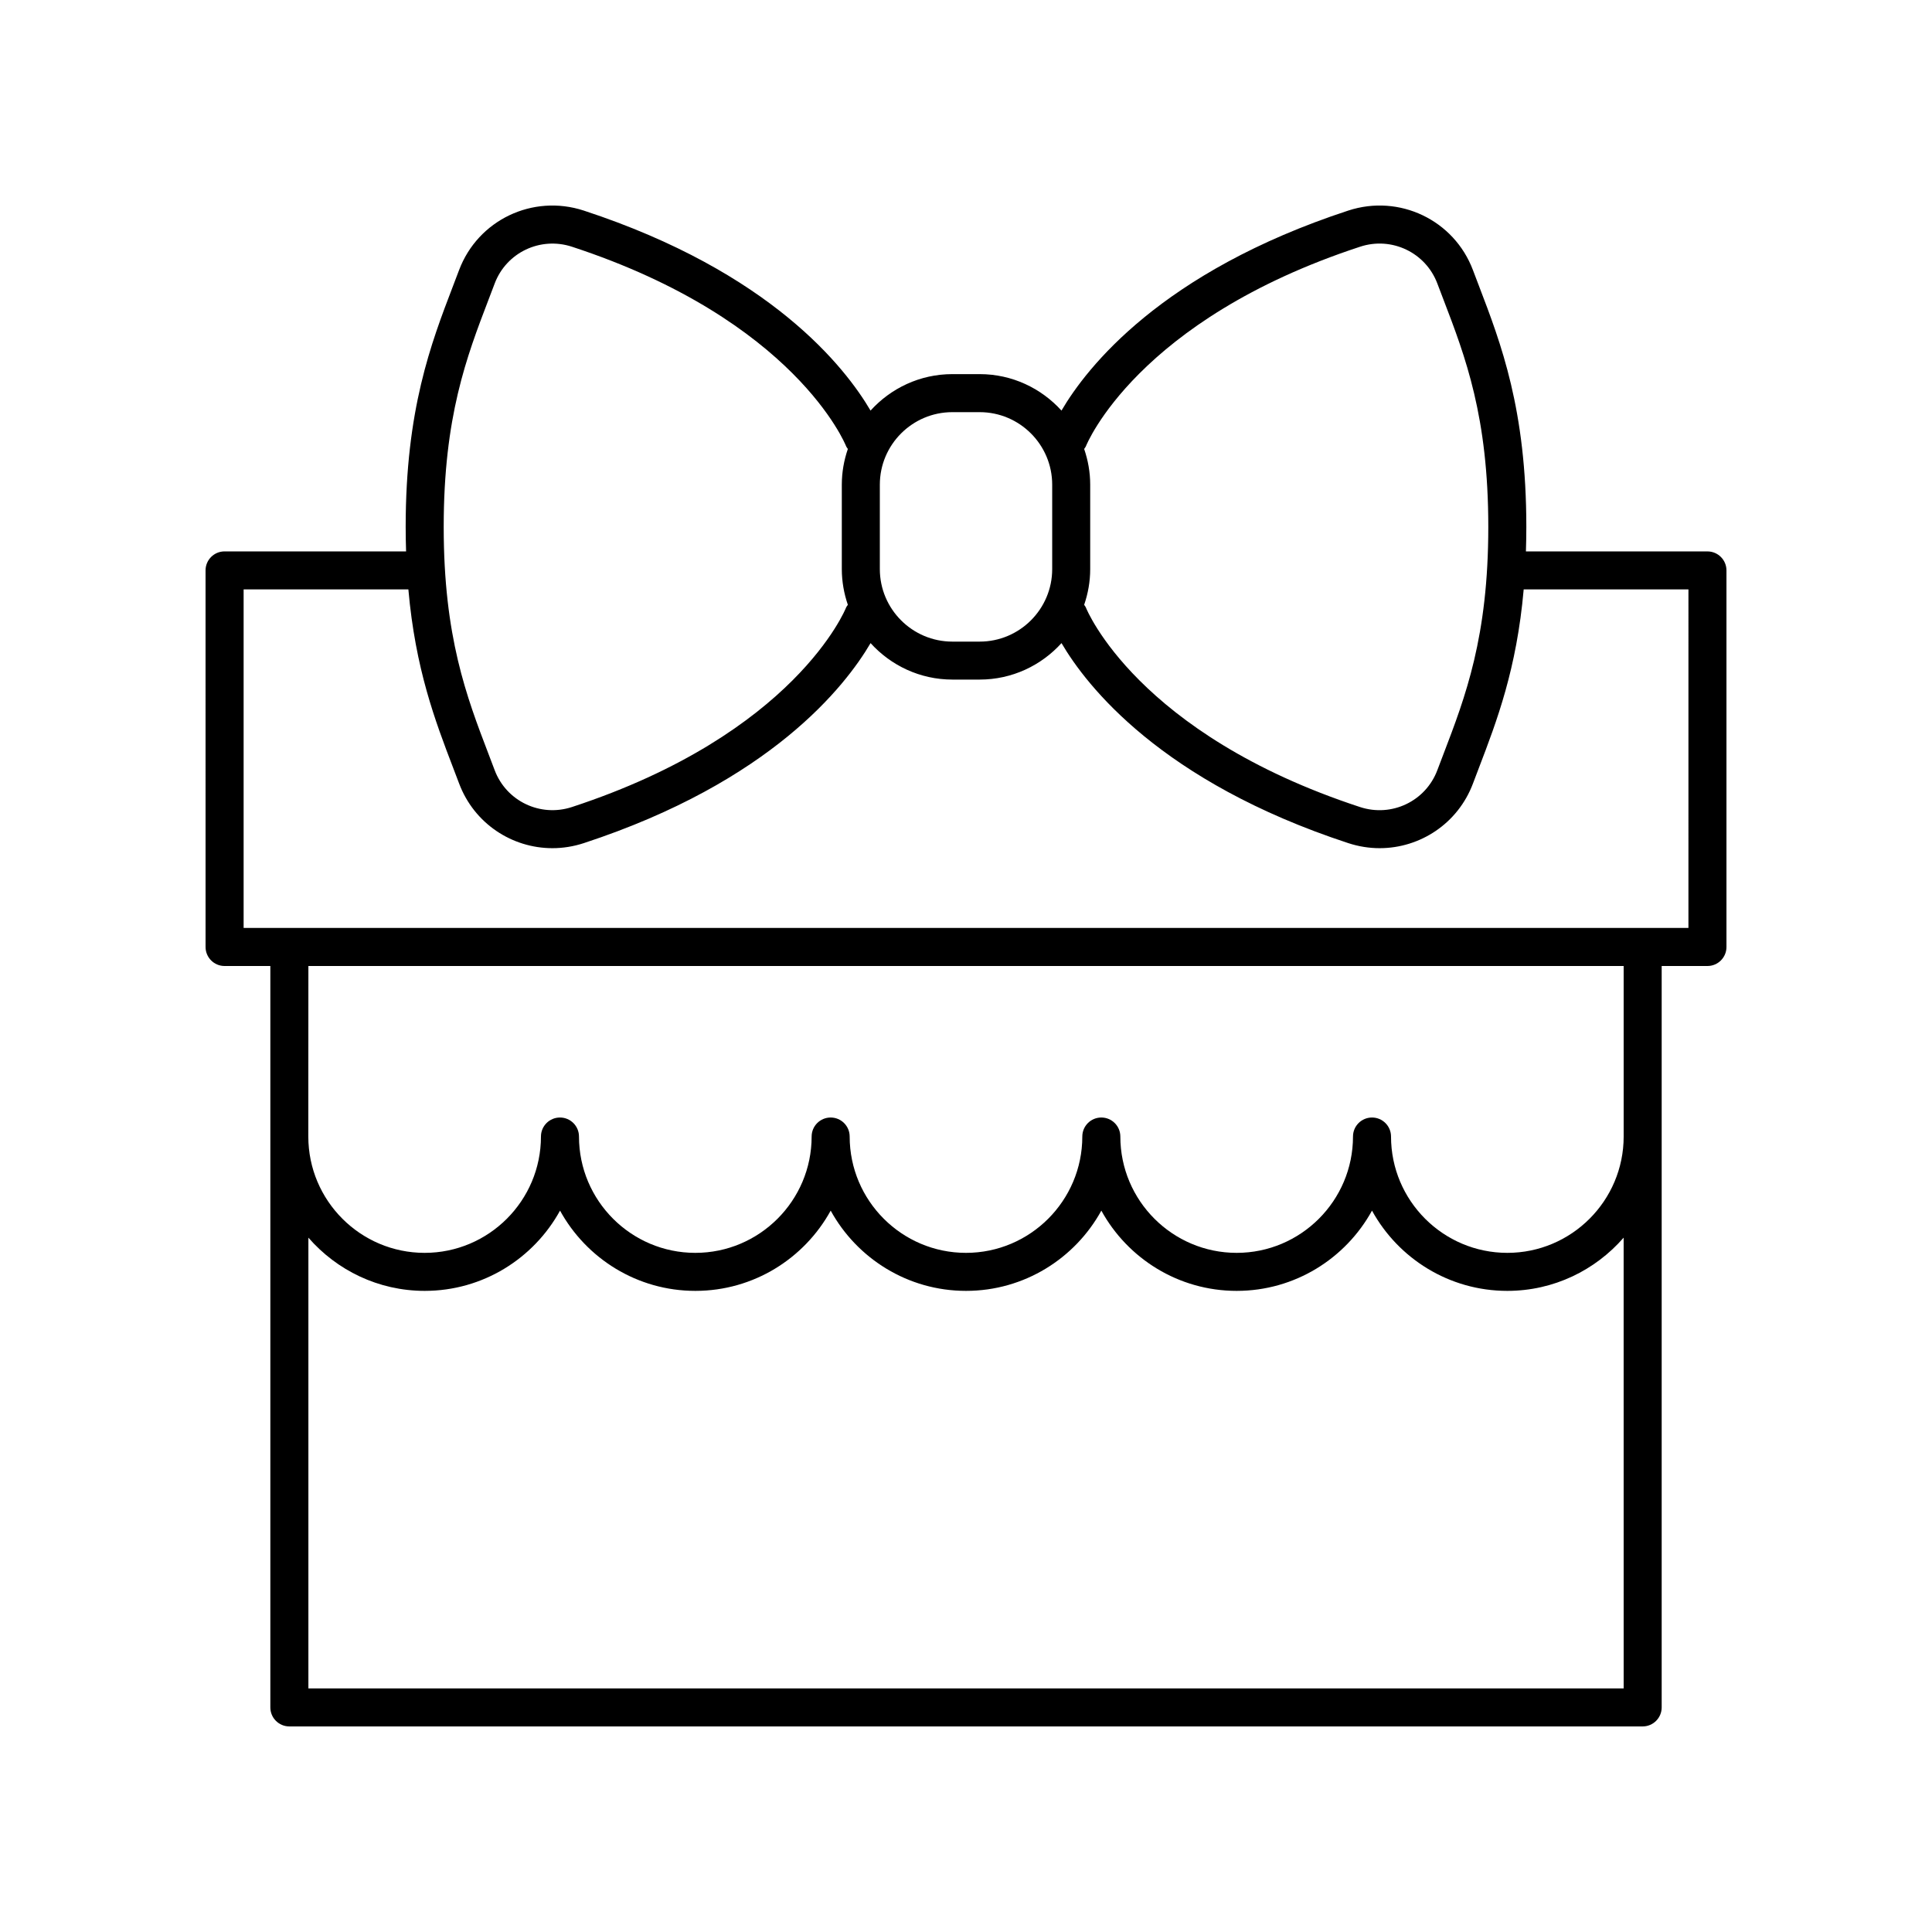
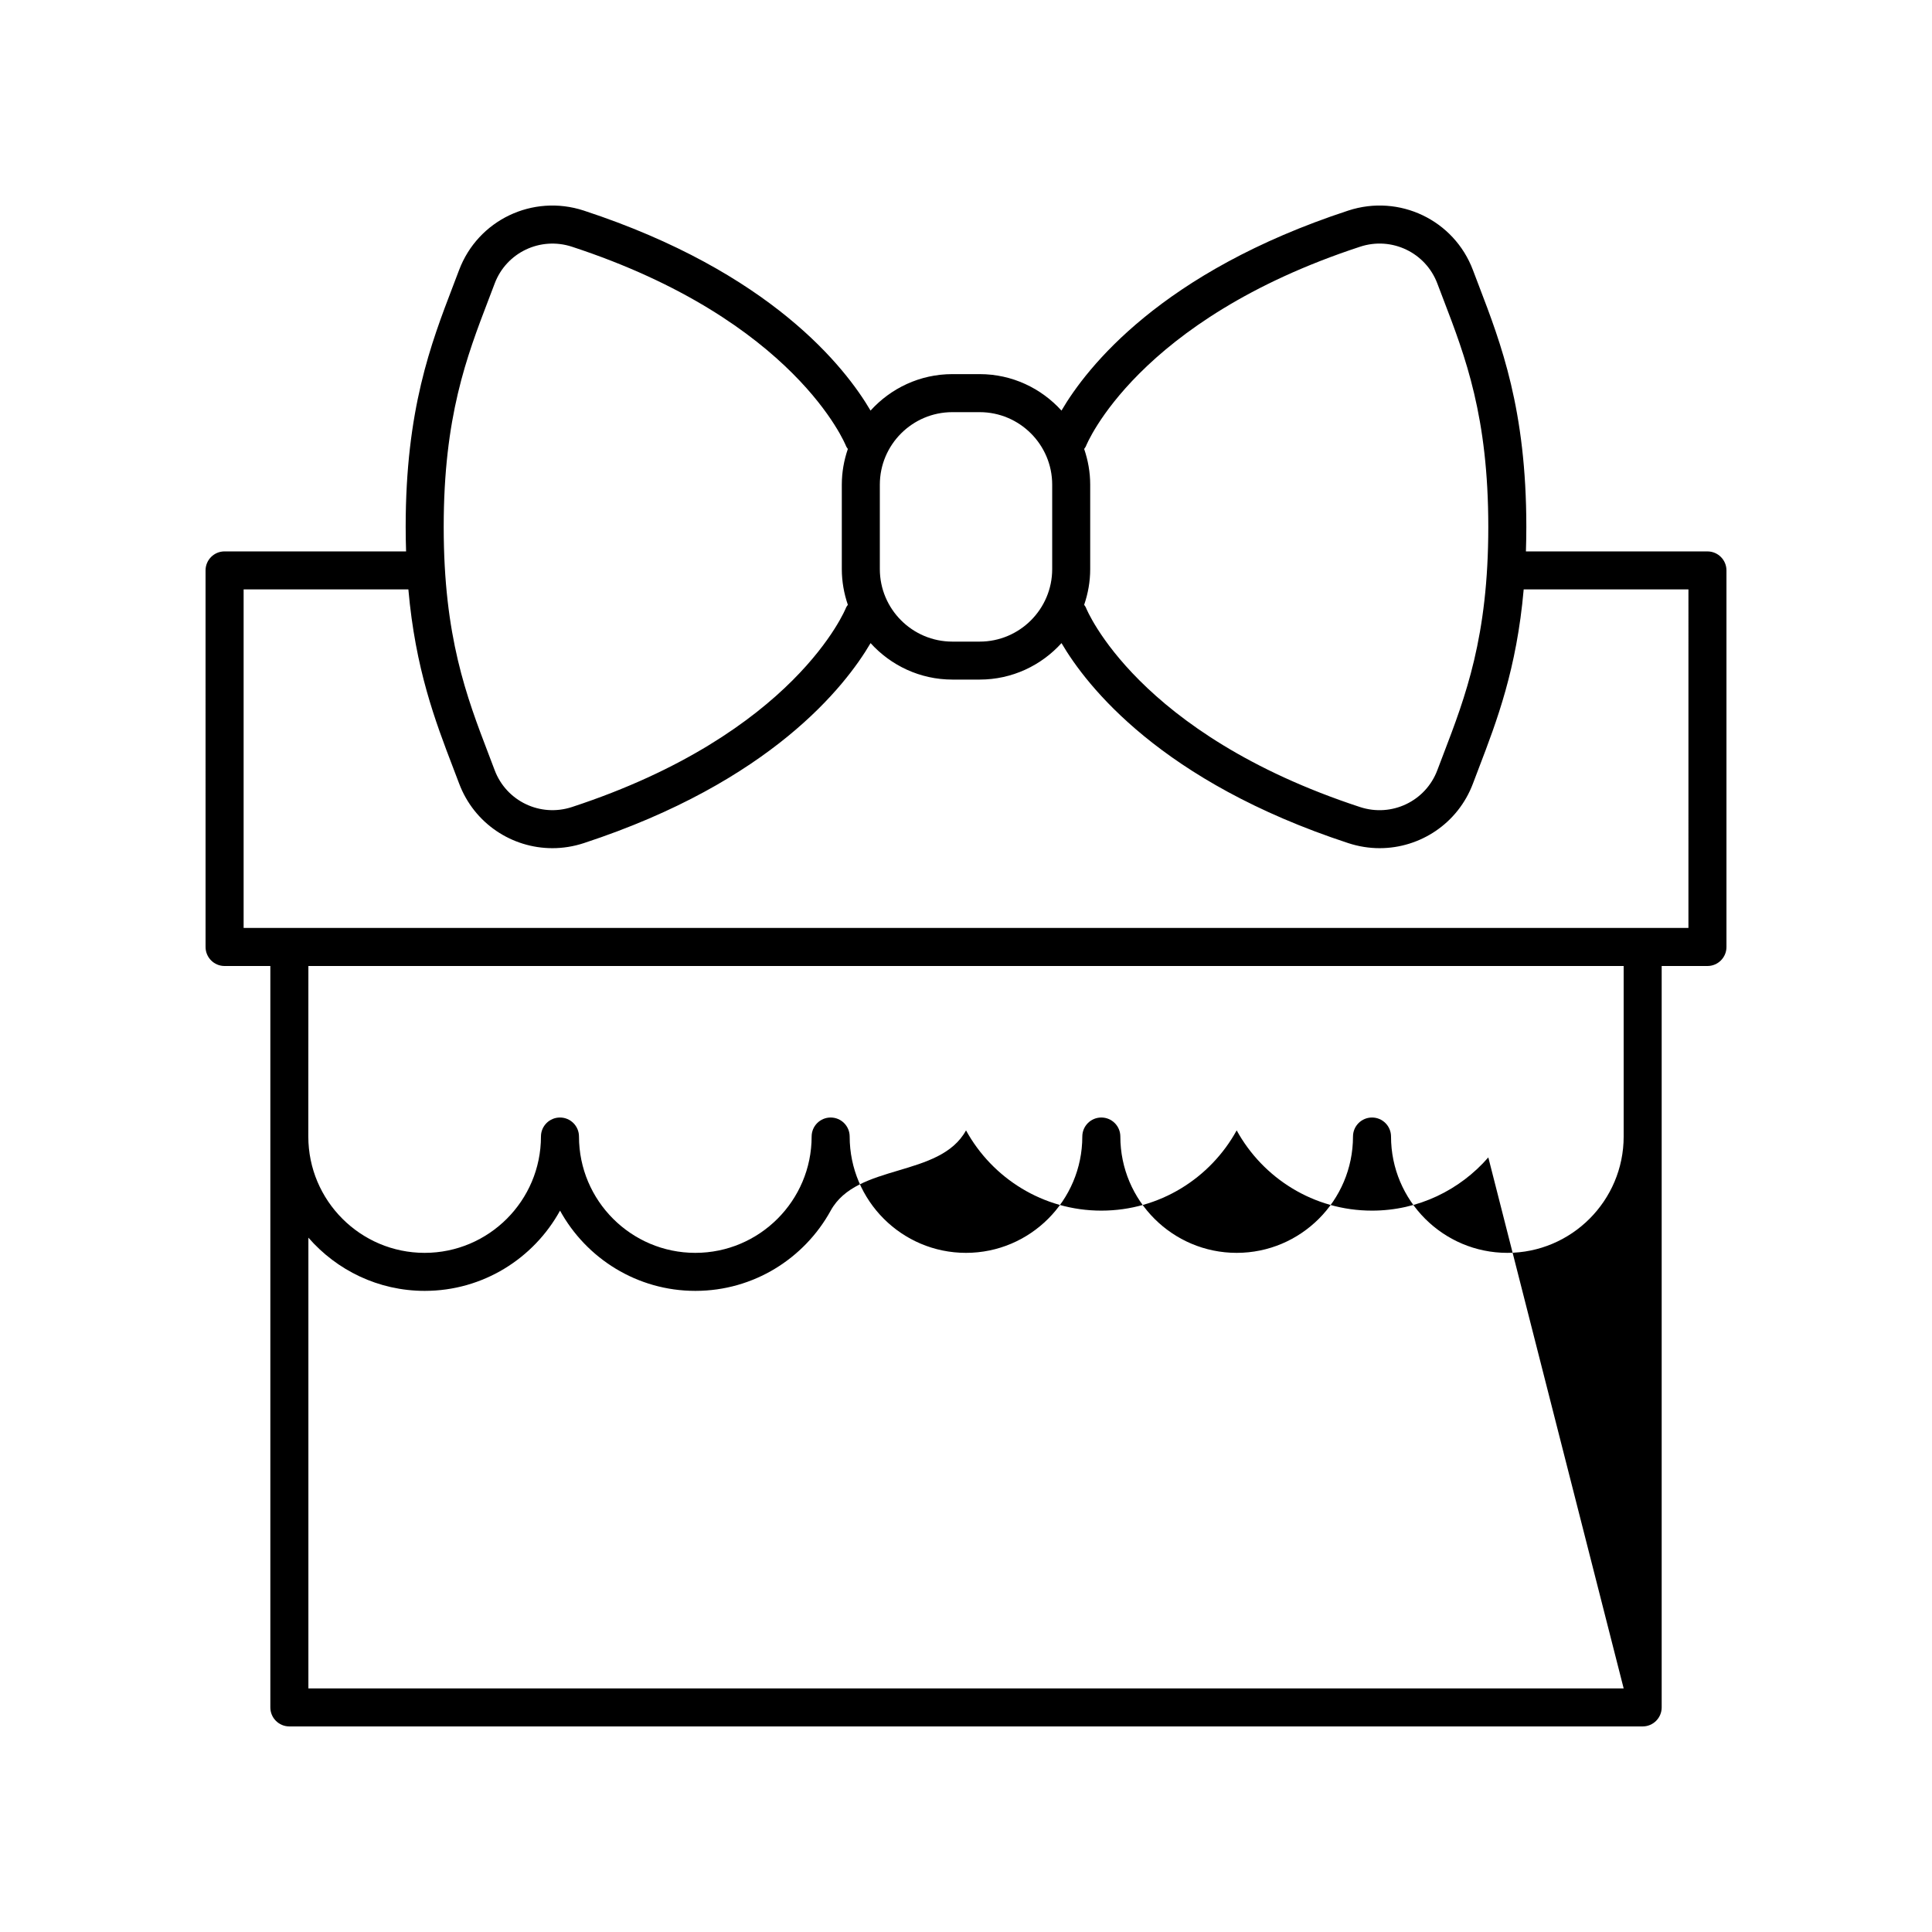
<svg xmlns="http://www.w3.org/2000/svg" fill="#000000" width="800px" height="800px" version="1.1" viewBox="144 144 512 512">
-   <path d="m596.49 290.13h-48.105c0.066-2.106 0.109-4.258 0.109-6.5 0-31.066-6.676-48.504-12.566-63.891l-1.578-4.148c-5-13.289-19.516-20.215-33.039-15.789-49.602 16.262-69.328 41.609-76.008 53.008-5.363-5.918-13.086-9.664-21.684-9.664h-7.231c-8.598 0-16.32 3.746-21.684 9.664-6.676-11.398-26.406-36.742-76.008-53.008-13.527-4.422-28.035 2.5-33.039 15.785l-1.582 4.156c-5.891 15.383-12.566 32.82-12.566 63.883 0 2.242 0.043 4.394 0.109 6.5h-48.105c-2.781 0-5.039 2.254-5.039 5.039l0.004 99.797c0 2.781 2.254 5.039 5.039 5.039h12.129v196.48c0 2.781 2.254 5.039 5.039 5.039h358.64c2.781 0 5.039-2.254 5.039-5.039v-196.48h12.129c2.781 0 5.039-2.254 5.039-5.039v-99.797c0-2.781-2.258-5.035-5.039-5.035zm-164.7-27.906c0.129-0.332 13.477-33.438 72.656-52.844 8.367-2.754 17.375 1.539 20.469 9.766l1.602 4.203c5.852 15.277 11.898 31.078 11.898 60.285 0 29.152-6.051 44.961-11.898 60.246l-1.609 4.227c-3.098 8.227-12.09 12.52-20.477 9.77-59.105-19.387-72.488-52.43-72.645-52.84-0.109-0.289-0.32-0.5-0.473-0.754 1.02-2.977 1.602-6.152 1.602-9.469v-22.363c0-3.32-0.582-6.496-1.602-9.473 0.156-0.262 0.367-0.469 0.477-0.754zm-35.402-9h7.231c10.602 0 19.223 8.621 19.223 19.223v22.363c0 10.602-8.621 19.223-19.223 19.223h-7.231c-10.602 0-19.223-8.621-19.223-19.223v-22.363c0-10.602 8.625-19.223 19.223-19.223zm-122.9-29.871 1.605-4.211c3.094-8.223 12.09-12.5 20.469-9.762 59.18 19.406 72.527 52.512 72.645 52.82 0.109 0.297 0.324 0.516 0.484 0.777-1.02 2.977-1.602 6.152-1.602 9.469v22.363c0 3.316 0.582 6.496 1.602 9.473-0.156 0.254-0.363 0.461-0.477 0.75-0.129 0.332-13.477 33.434-72.645 52.84-8.387 2.75-17.379-1.543-20.477-9.77l-1.609-4.234c-5.848-15.285-11.898-31.094-11.898-60.242 0.004-29.199 6.055-44.996 11.902-60.273zm300.8 368.09h-348.56v-119.45c7.504 8.621 18.523 14.102 30.824 14.102 15.441 0 28.902-8.605 35.863-21.266 6.961 12.664 20.422 21.266 35.863 21.266s28.902-8.605 35.863-21.266c6.961 12.66 20.422 21.266 35.863 21.266s28.902-8.605 35.863-21.266c6.961 12.664 20.422 21.266 35.863 21.266 15.441 0 28.902-8.605 35.863-21.266 6.961 12.664 20.422 21.266 35.863 21.266 12.301 0 23.32-5.484 30.824-14.102zm0-146.25c0 17-13.828 30.828-30.824 30.828-17 0-30.828-13.828-30.828-30.828 0-2.781-2.254-5.039-5.039-5.039-2.781 0-5.039 2.254-5.039 5.039 0 17-13.828 30.828-30.828 30.828s-30.828-13.828-30.828-30.828c0-2.781-2.254-5.039-5.039-5.039-2.781 0-5.039 2.254-5.039 5.039 0 17-13.828 30.828-30.828 30.828-16.996 0-30.824-13.828-30.824-30.828 0-2.781-2.254-5.039-5.039-5.039-2.781 0-5.039 2.254-5.039 5.039 0 17-13.828 30.828-30.828 30.828s-30.828-13.828-30.828-30.828c0-2.781-2.254-5.039-5.039-5.039-2.781 0-5.039 2.254-5.039 5.039 0 17-13.828 30.828-30.828 30.828-16.996 0-30.824-13.828-30.824-30.828l0.02-45.199h348.56zm17.164-55.277h-382.89v-89.719h43.66c1.859 21.105 7.113 34.859 11.859 47.266l1.59 4.18c3.981 10.582 13.984 17.133 24.723 17.133 2.754 0 5.559-0.434 8.32-1.34 49.59-16.266 69.316-41.605 75.996-53.004 5.363 5.918 13.086 9.664 21.684 9.664h7.231c8.598 0 16.32-3.746 21.684-9.664 6.68 11.398 26.406 36.738 75.996 53.004 2.762 0.906 5.566 1.34 8.32 1.34 10.738 0 20.742-6.555 24.723-17.133l1.586-4.172c4.746-12.41 10-26.164 11.859-47.273h43.66z" />
+   <path d="m596.49 290.13h-48.105c0.066-2.106 0.109-4.258 0.109-6.5 0-31.066-6.676-48.504-12.566-63.891l-1.578-4.148c-5-13.289-19.516-20.215-33.039-15.789-49.602 16.262-69.328 41.609-76.008 53.008-5.363-5.918-13.086-9.664-21.684-9.664h-7.231c-8.598 0-16.32 3.746-21.684 9.664-6.676-11.398-26.406-36.742-76.008-53.008-13.527-4.422-28.035 2.5-33.039 15.785l-1.582 4.156c-5.891 15.383-12.566 32.82-12.566 63.883 0 2.242 0.043 4.394 0.109 6.5h-48.105c-2.781 0-5.039 2.254-5.039 5.039l0.004 99.797c0 2.781 2.254 5.039 5.039 5.039h12.129v196.48c0 2.781 2.254 5.039 5.039 5.039h358.64c2.781 0 5.039-2.254 5.039-5.039v-196.48h12.129c2.781 0 5.039-2.254 5.039-5.039v-99.797c0-2.781-2.258-5.035-5.039-5.035zm-164.7-27.906c0.129-0.332 13.477-33.438 72.656-52.844 8.367-2.754 17.375 1.539 20.469 9.766l1.602 4.203c5.852 15.277 11.898 31.078 11.898 60.285 0 29.152-6.051 44.961-11.898 60.246l-1.609 4.227c-3.098 8.227-12.09 12.52-20.477 9.77-59.105-19.387-72.488-52.43-72.645-52.84-0.109-0.289-0.32-0.5-0.473-0.754 1.02-2.977 1.602-6.152 1.602-9.469v-22.363c0-3.32-0.582-6.496-1.602-9.473 0.156-0.262 0.367-0.469 0.477-0.754zm-35.402-9h7.231c10.602 0 19.223 8.621 19.223 19.223v22.363c0 10.602-8.621 19.223-19.223 19.223h-7.231c-10.602 0-19.223-8.621-19.223-19.223v-22.363c0-10.602 8.625-19.223 19.223-19.223zm-122.9-29.871 1.605-4.211c3.094-8.223 12.09-12.5 20.469-9.762 59.18 19.406 72.527 52.512 72.645 52.82 0.109 0.297 0.324 0.516 0.484 0.777-1.02 2.977-1.602 6.152-1.602 9.469v22.363c0 3.316 0.582 6.496 1.602 9.473-0.156 0.254-0.363 0.461-0.477 0.75-0.129 0.332-13.477 33.434-72.645 52.84-8.387 2.75-17.379-1.543-20.477-9.77l-1.609-4.234c-5.848-15.285-11.898-31.094-11.898-60.242 0.004-29.199 6.055-44.996 11.902-60.273zm300.8 368.09h-348.56v-119.45c7.504 8.621 18.523 14.102 30.824 14.102 15.441 0 28.902-8.605 35.863-21.266 6.961 12.664 20.422 21.266 35.863 21.266s28.902-8.605 35.863-21.266s28.902-8.605 35.863-21.266c6.961 12.664 20.422 21.266 35.863 21.266 15.441 0 28.902-8.605 35.863-21.266 6.961 12.664 20.422 21.266 35.863 21.266 12.301 0 23.32-5.484 30.824-14.102zm0-146.25c0 17-13.828 30.828-30.824 30.828-17 0-30.828-13.828-30.828-30.828 0-2.781-2.254-5.039-5.039-5.039-2.781 0-5.039 2.254-5.039 5.039 0 17-13.828 30.828-30.828 30.828s-30.828-13.828-30.828-30.828c0-2.781-2.254-5.039-5.039-5.039-2.781 0-5.039 2.254-5.039 5.039 0 17-13.828 30.828-30.828 30.828-16.996 0-30.824-13.828-30.824-30.828 0-2.781-2.254-5.039-5.039-5.039-2.781 0-5.039 2.254-5.039 5.039 0 17-13.828 30.828-30.828 30.828s-30.828-13.828-30.828-30.828c0-2.781-2.254-5.039-5.039-5.039-2.781 0-5.039 2.254-5.039 5.039 0 17-13.828 30.828-30.828 30.828-16.996 0-30.824-13.828-30.824-30.828l0.02-45.199h348.56zm17.164-55.277h-382.89v-89.719h43.66c1.859 21.105 7.113 34.859 11.859 47.266l1.59 4.18c3.981 10.582 13.984 17.133 24.723 17.133 2.754 0 5.559-0.434 8.32-1.34 49.59-16.266 69.316-41.605 75.996-53.004 5.363 5.918 13.086 9.664 21.684 9.664h7.231c8.598 0 16.32-3.746 21.684-9.664 6.68 11.398 26.406 36.738 75.996 53.004 2.762 0.906 5.566 1.34 8.32 1.34 10.738 0 20.742-6.555 24.723-17.133l1.586-4.172c4.746-12.41 10-26.164 11.859-47.273h43.66z" />
</svg>